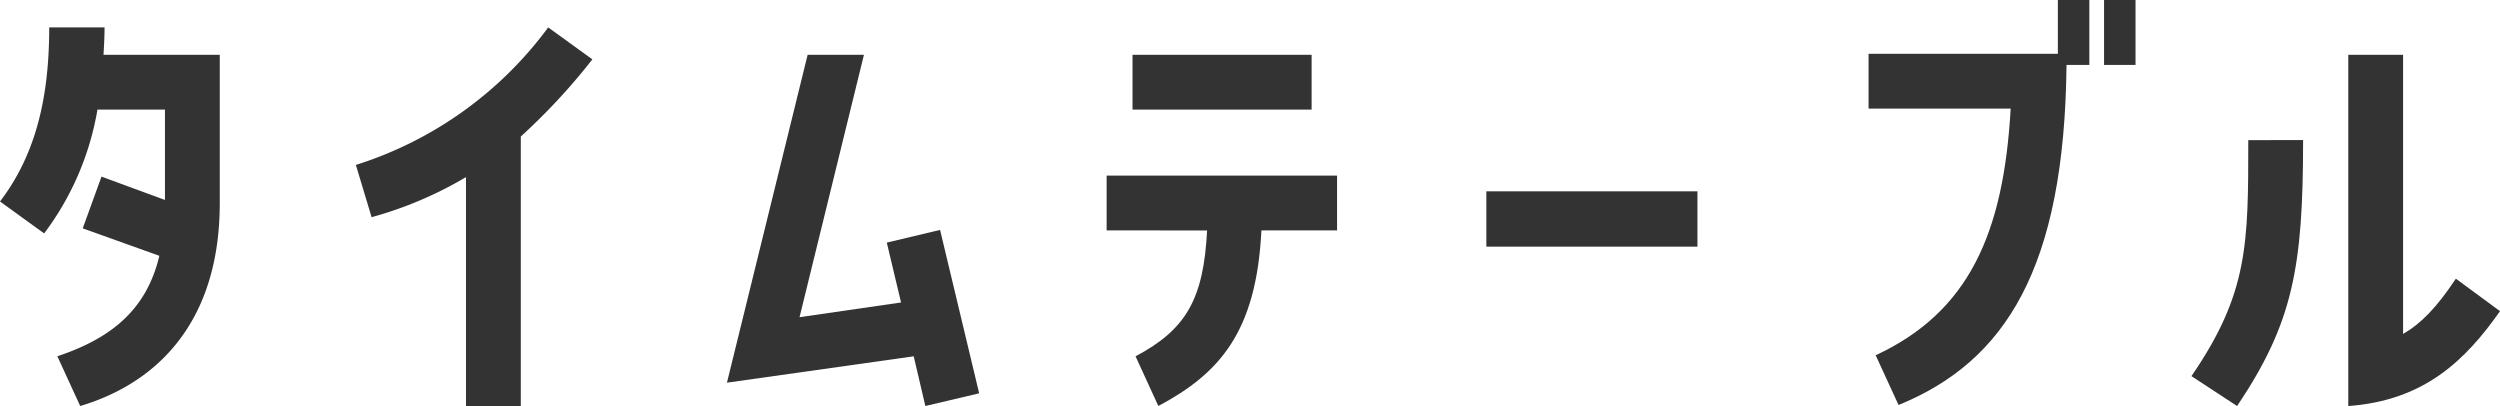
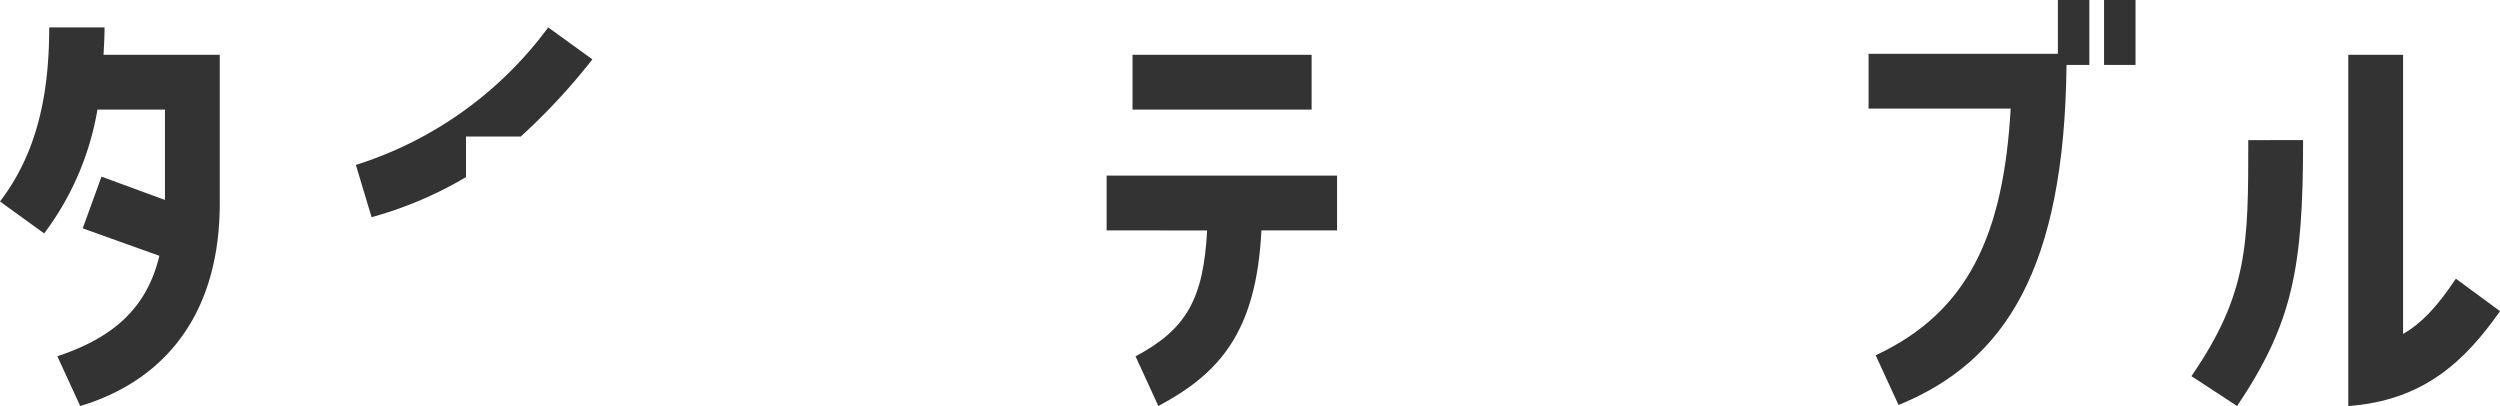
<svg xmlns="http://www.w3.org/2000/svg" width="239.768" height="38.94" viewBox="0 0 239.768 38.94">
  <defs>
    <clipPath id="a">
      <rect width="239.768" height="38.94" fill="#333" />
    </clipPath>
  </defs>
  <g clip-path="url(#a)">
    <path d="M10.027,1.242c0,.876-.049,1.753-.1,2.627H21.077V18.083c0,11.731-6.329,17.376-13.386,19.47L5.5,32.782c5.258-1.751,8.567-4.526,9.784-9.635L7.934,20.515l1.8-4.962,6.086,2.237V9.127H9.345A27.287,27.287,0,0,1,4.234,21L0,17.937C3.457,13.411,4.72,7.91,4.72,1.242Z" transform="translate(0 1.386)" fill="#333" />
-     <path d="M26.686,15.6a36.934,36.934,0,0,1-9.053,3.844l-1.509-5.012A36.57,36.57,0,0,0,34.571,1.242l4.236,3.065a59.9,59.9,0,0,1-6.865,7.4V37.553H26.686Z" transform="translate(18.006 1.386)" fill="#333" />
-     <path d="M48.268,20.495l5.11-1.217L57.127,34.95l-5.161,1.217L50.849,31.4,32.937,33.93,40.676,2.483h5.4L39.9,27.649l9.735-1.412Z" transform="translate(36.782 2.772)" fill="#333" />
+     <path d="M26.686,15.6a36.934,36.934,0,0,1-9.053,3.844l-1.509-5.012A36.57,36.57,0,0,0,34.571,1.242l4.236,3.065a59.9,59.9,0,0,1-6.865,7.4H26.686Z" transform="translate(18.006 1.386)" fill="#333" />
    <path d="M50.14,19.326V14.07h22.1v5.256H64.985C64.5,29.11,60.944,33.051,55.1,36.167L52.913,31.4c4.869-2.58,6.522-5.5,6.863-12.07ZM52.623,2.483H69.8V7.739H52.623Z" transform="translate(55.994 2.772)" fill="#333" />
-     <rect width="20.247" height="5.305" transform="translate(142.551 18.35)" fill="#333" />
    <path d="M105.836,6.23h-2.189c-.2,19.47-5.842,28.428-16.111,32.613l-2.193-4.771c8.907-4.136,12.267-11.634,12.948-23.657H84.662V5.161h18.155V0h3.019Zm4.43,0h-3.019V0h3.019Z" transform="translate(94.547 -0.001)" fill="#333" />
    <path d="M110,10.661c0,12.218-.974,17.523-6.329,25.507L99.291,33.3c5.451-7.936,5.451-12.656,5.451-22.635Zm9.589,18.594c1.753-1.02,3.213-2.53,5.063-5.3l4.234,3.116c-3.357,4.769-7.3,8.567-14.553,9.1V2.484h5.256Z" transform="translate(110.884 2.773)" fill="#333" />
  </g>
</svg>